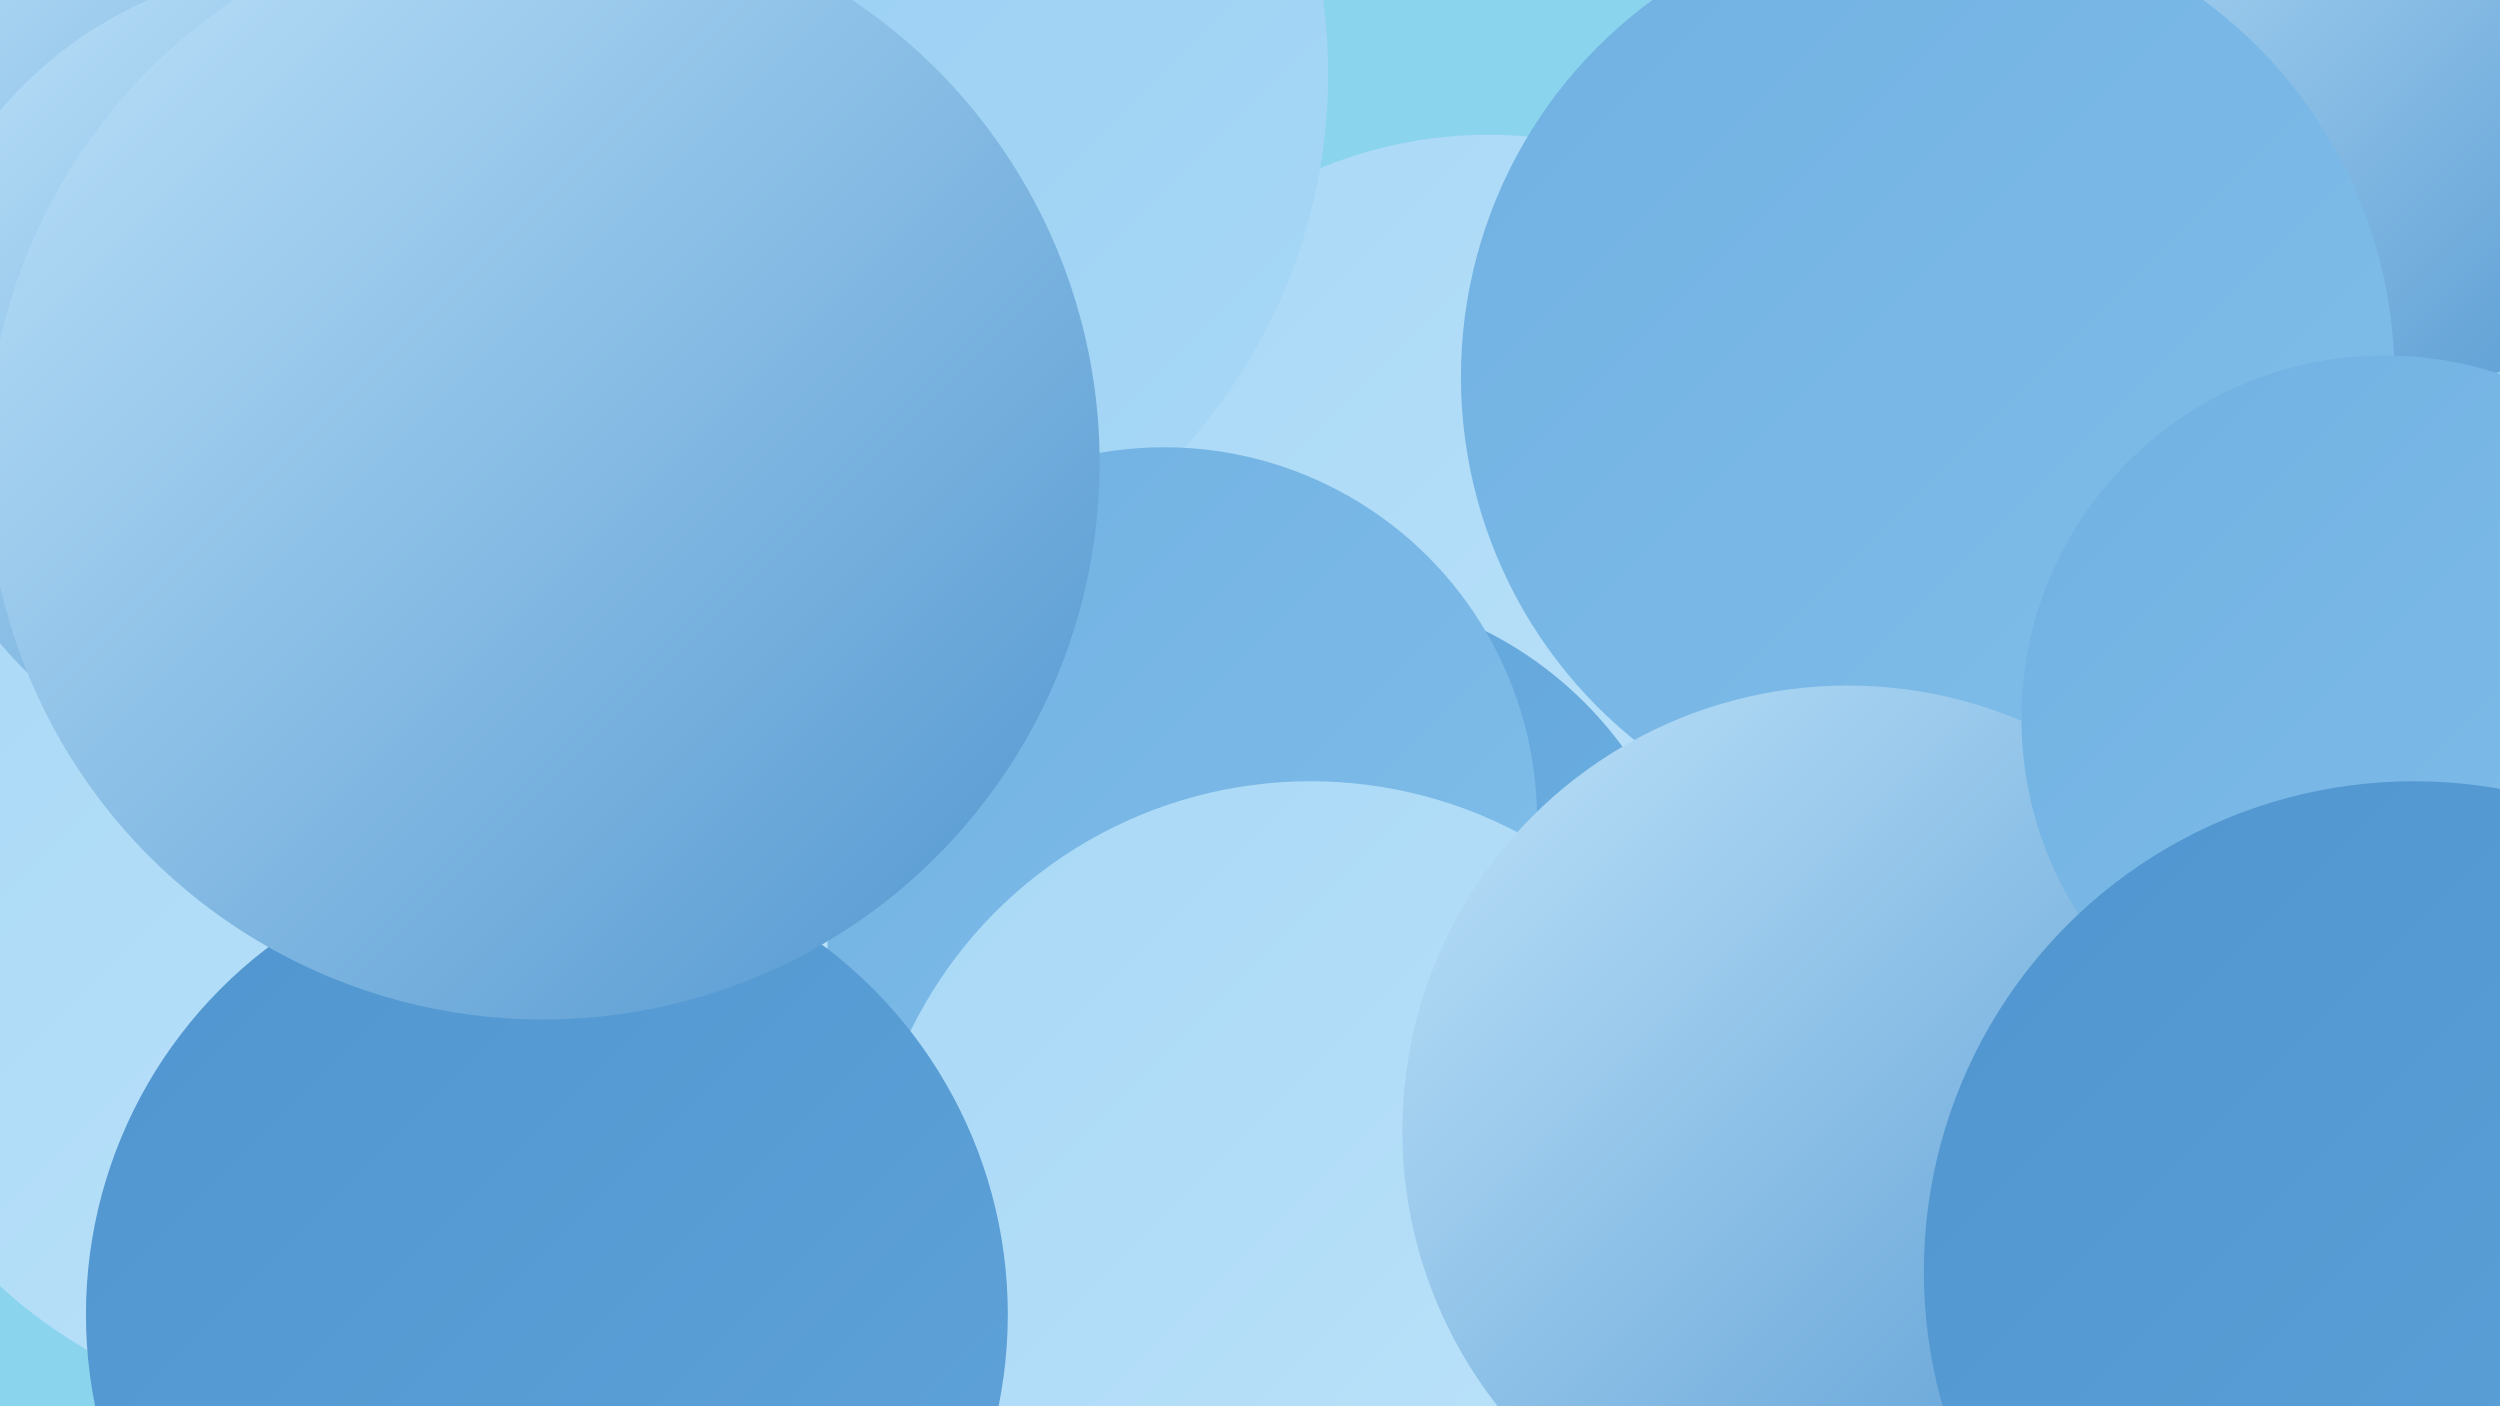
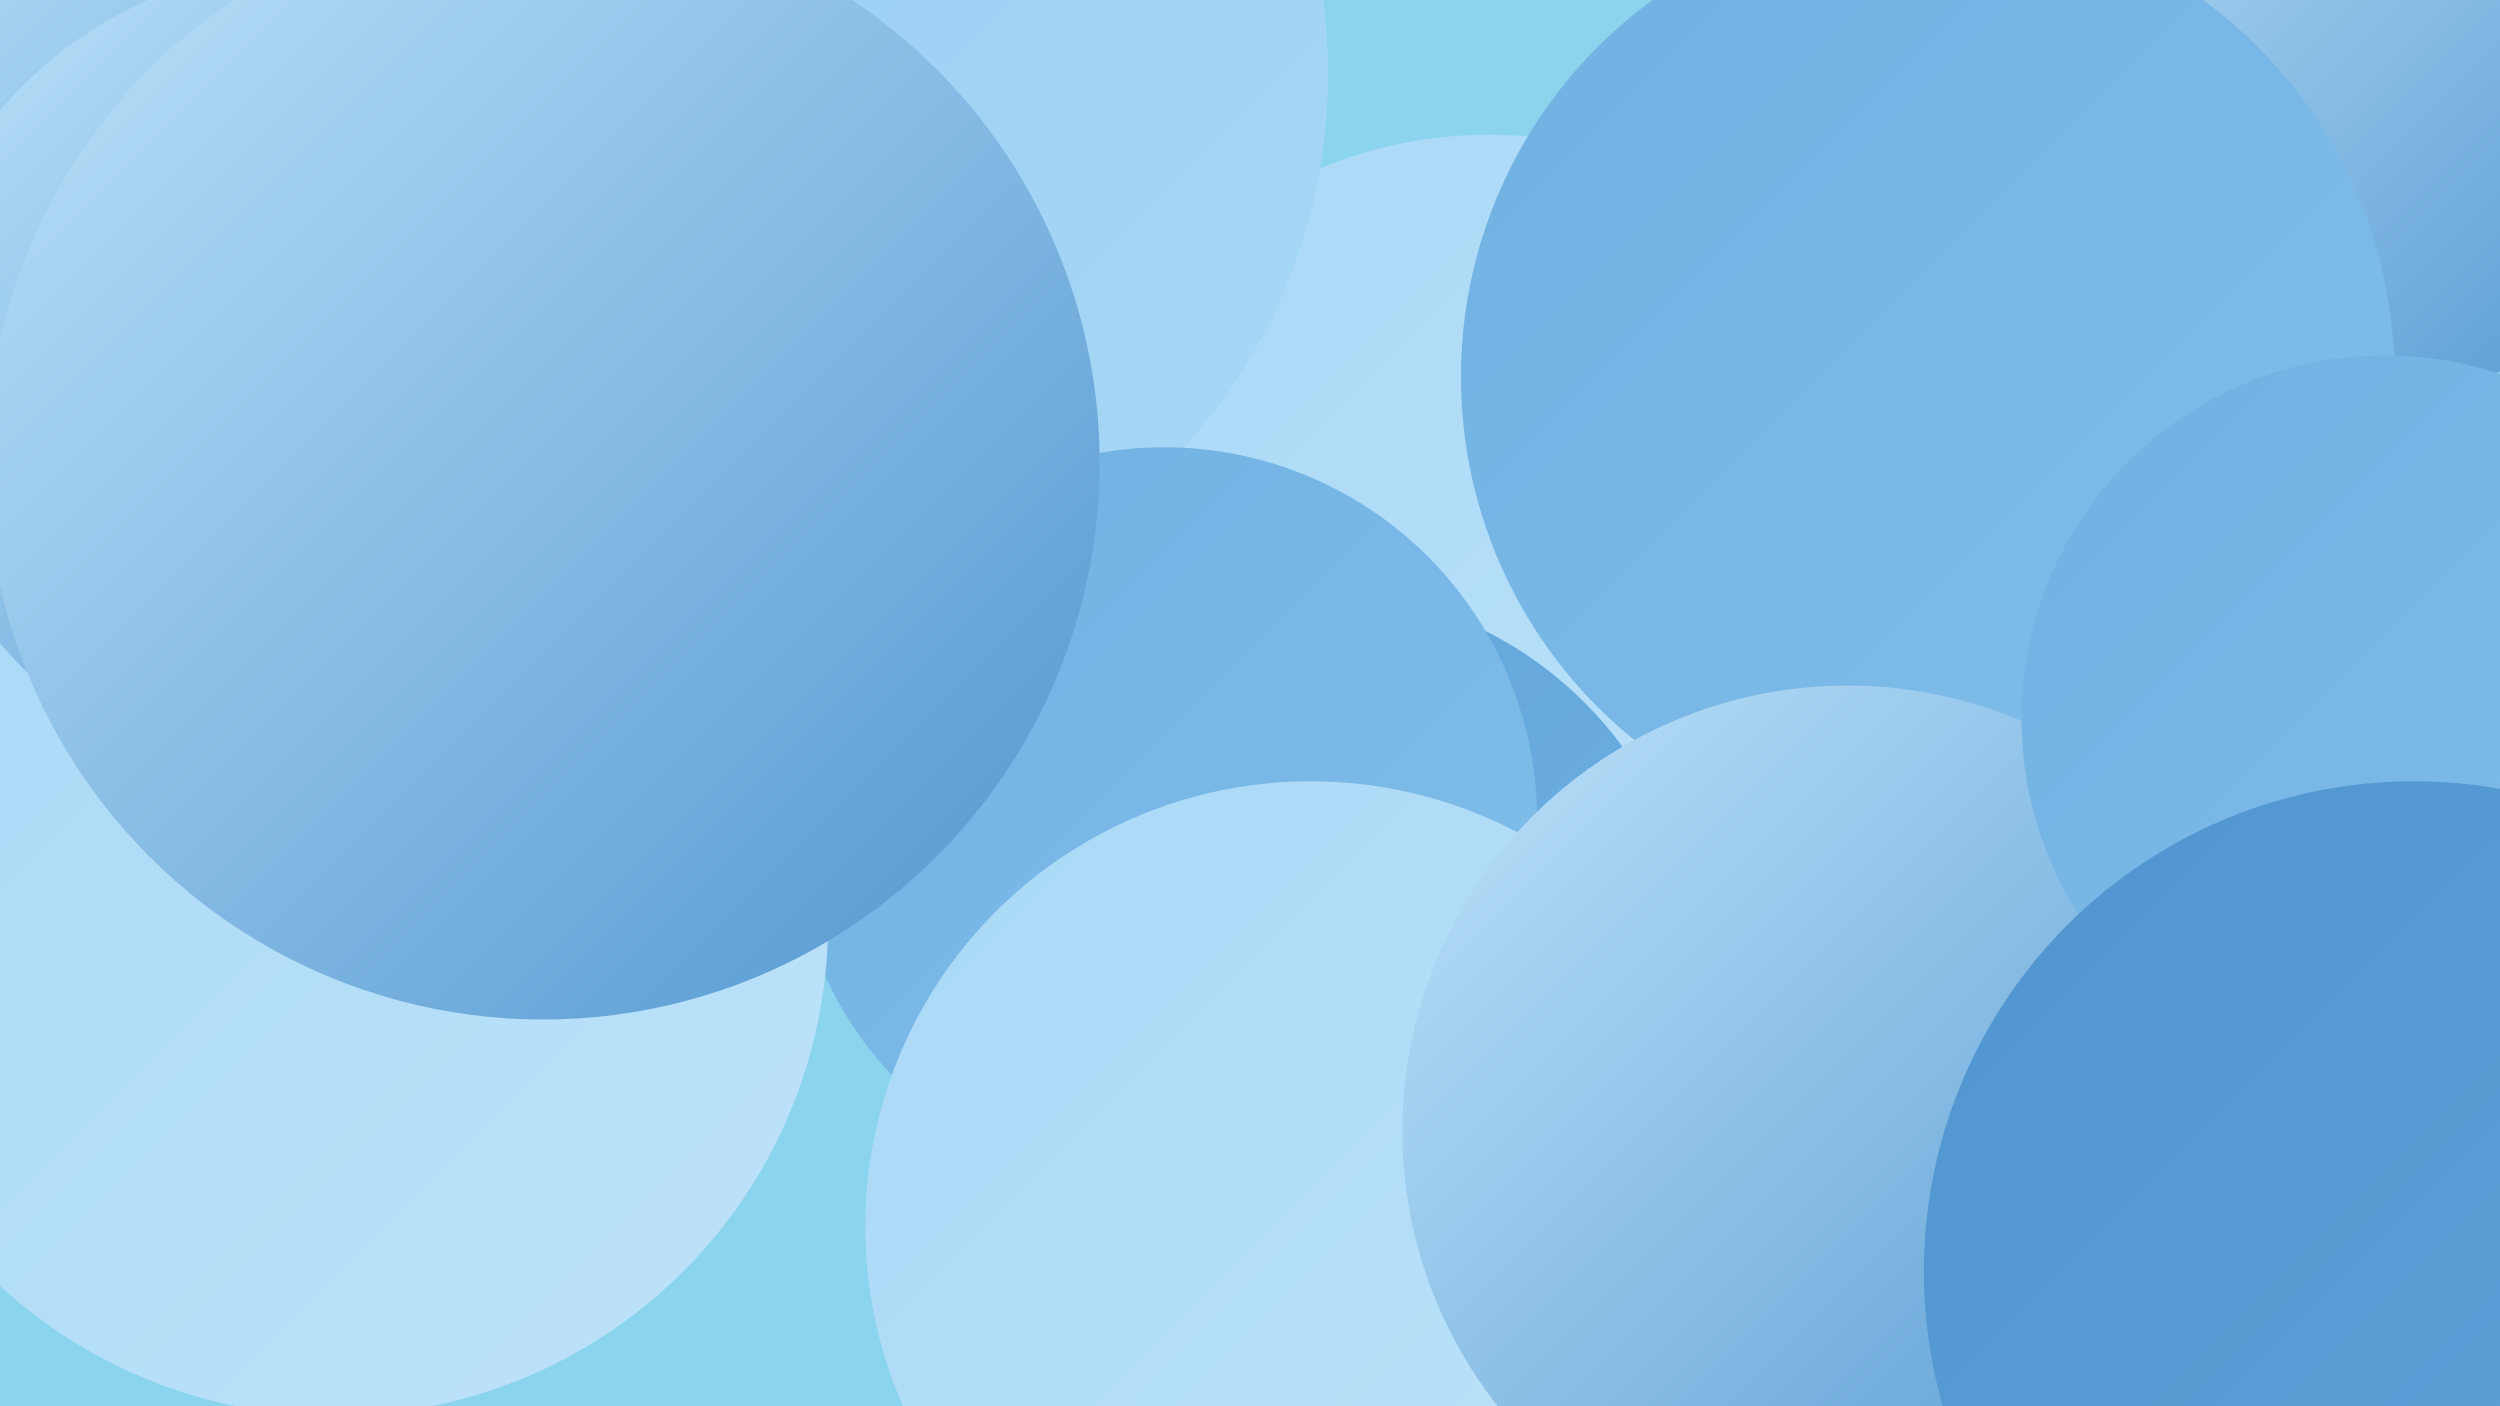
<svg xmlns="http://www.w3.org/2000/svg" width="1280" height="720">
  <defs>
    <linearGradient id="grad0" x1="0%" y1="0%" x2="100%" y2="100%">
      <stop offset="0%" style="stop-color:#5095cf;stop-opacity:1" />
      <stop offset="100%" style="stop-color:#5fa3d9;stop-opacity:1" />
    </linearGradient>
    <linearGradient id="grad1" x1="0%" y1="0%" x2="100%" y2="100%">
      <stop offset="0%" style="stop-color:#5fa3d9;stop-opacity:1" />
      <stop offset="100%" style="stop-color:#70b1e2;stop-opacity:1" />
    </linearGradient>
    <linearGradient id="grad2" x1="0%" y1="0%" x2="100%" y2="100%">
      <stop offset="0%" style="stop-color:#70b1e2;stop-opacity:1" />
      <stop offset="100%" style="stop-color:#81beea;stop-opacity:1" />
    </linearGradient>
    <linearGradient id="grad3" x1="0%" y1="0%" x2="100%" y2="100%">
      <stop offset="0%" style="stop-color:#81beea;stop-opacity:1" />
      <stop offset="100%" style="stop-color:#94cbf1;stop-opacity:1" />
    </linearGradient>
    <linearGradient id="grad4" x1="0%" y1="0%" x2="100%" y2="100%">
      <stop offset="0%" style="stop-color:#94cbf1;stop-opacity:1" />
      <stop offset="100%" style="stop-color:#a8d8f6;stop-opacity:1" />
    </linearGradient>
    <linearGradient id="grad5" x1="0%" y1="0%" x2="100%" y2="100%">
      <stop offset="0%" style="stop-color:#a8d8f6;stop-opacity:1" />
      <stop offset="100%" style="stop-color:#bee3fa;stop-opacity:1" />
    </linearGradient>
    <linearGradient id="grad6" x1="0%" y1="0%" x2="100%" y2="100%">
      <stop offset="0%" style="stop-color:#bee3fa;stop-opacity:1" />
      <stop offset="100%" style="stop-color:#5095cf;stop-opacity:1" />
    </linearGradient>
  </defs>
  <rect width="1280" height="720" fill="#8bd4ee" />
  <circle cx="153" cy="148" r="220" fill="url(#grad3)" />
  <circle cx="126" cy="296" r="200" fill="url(#grad4)" />
  <circle cx="688" cy="432" r="218" fill="url(#grad3)" />
  <circle cx="762" cy="294" r="225" fill="url(#grad5)" />
  <circle cx="672" cy="499" r="197" fill="url(#grad1)" />
  <circle cx="1221" cy="17" r="183" fill="url(#grad6)" />
  <circle cx="286" cy="66" r="182" fill="url(#grad4)" />
  <circle cx="395" cy="38" r="285" fill="url(#grad4)" />
  <circle cx="596" cy="420" r="191" fill="url(#grad2)" />
  <circle cx="671" cy="628" r="228" fill="url(#grad5)" />
  <circle cx="171" cy="472" r="253" fill="url(#grad5)" />
  <circle cx="1219" cy="416" r="204" fill="url(#grad1)" />
  <circle cx="987" cy="193" r="239" fill="url(#grad2)" />
  <circle cx="178" cy="63" r="210" fill="url(#grad6)" />
  <circle cx="161" cy="193" r="211" fill="url(#grad6)" />
-   <circle cx="280" cy="673" r="236" fill="url(#grad0)" />
  <circle cx="946" cy="579" r="228" fill="url(#grad6)" />
  <circle cx="278" cy="237" r="285" fill="url(#grad6)" />
  <circle cx="1221" cy="368" r="186" fill="url(#grad2)" />
  <circle cx="1236" cy="651" r="251" fill="url(#grad0)" />
</svg>